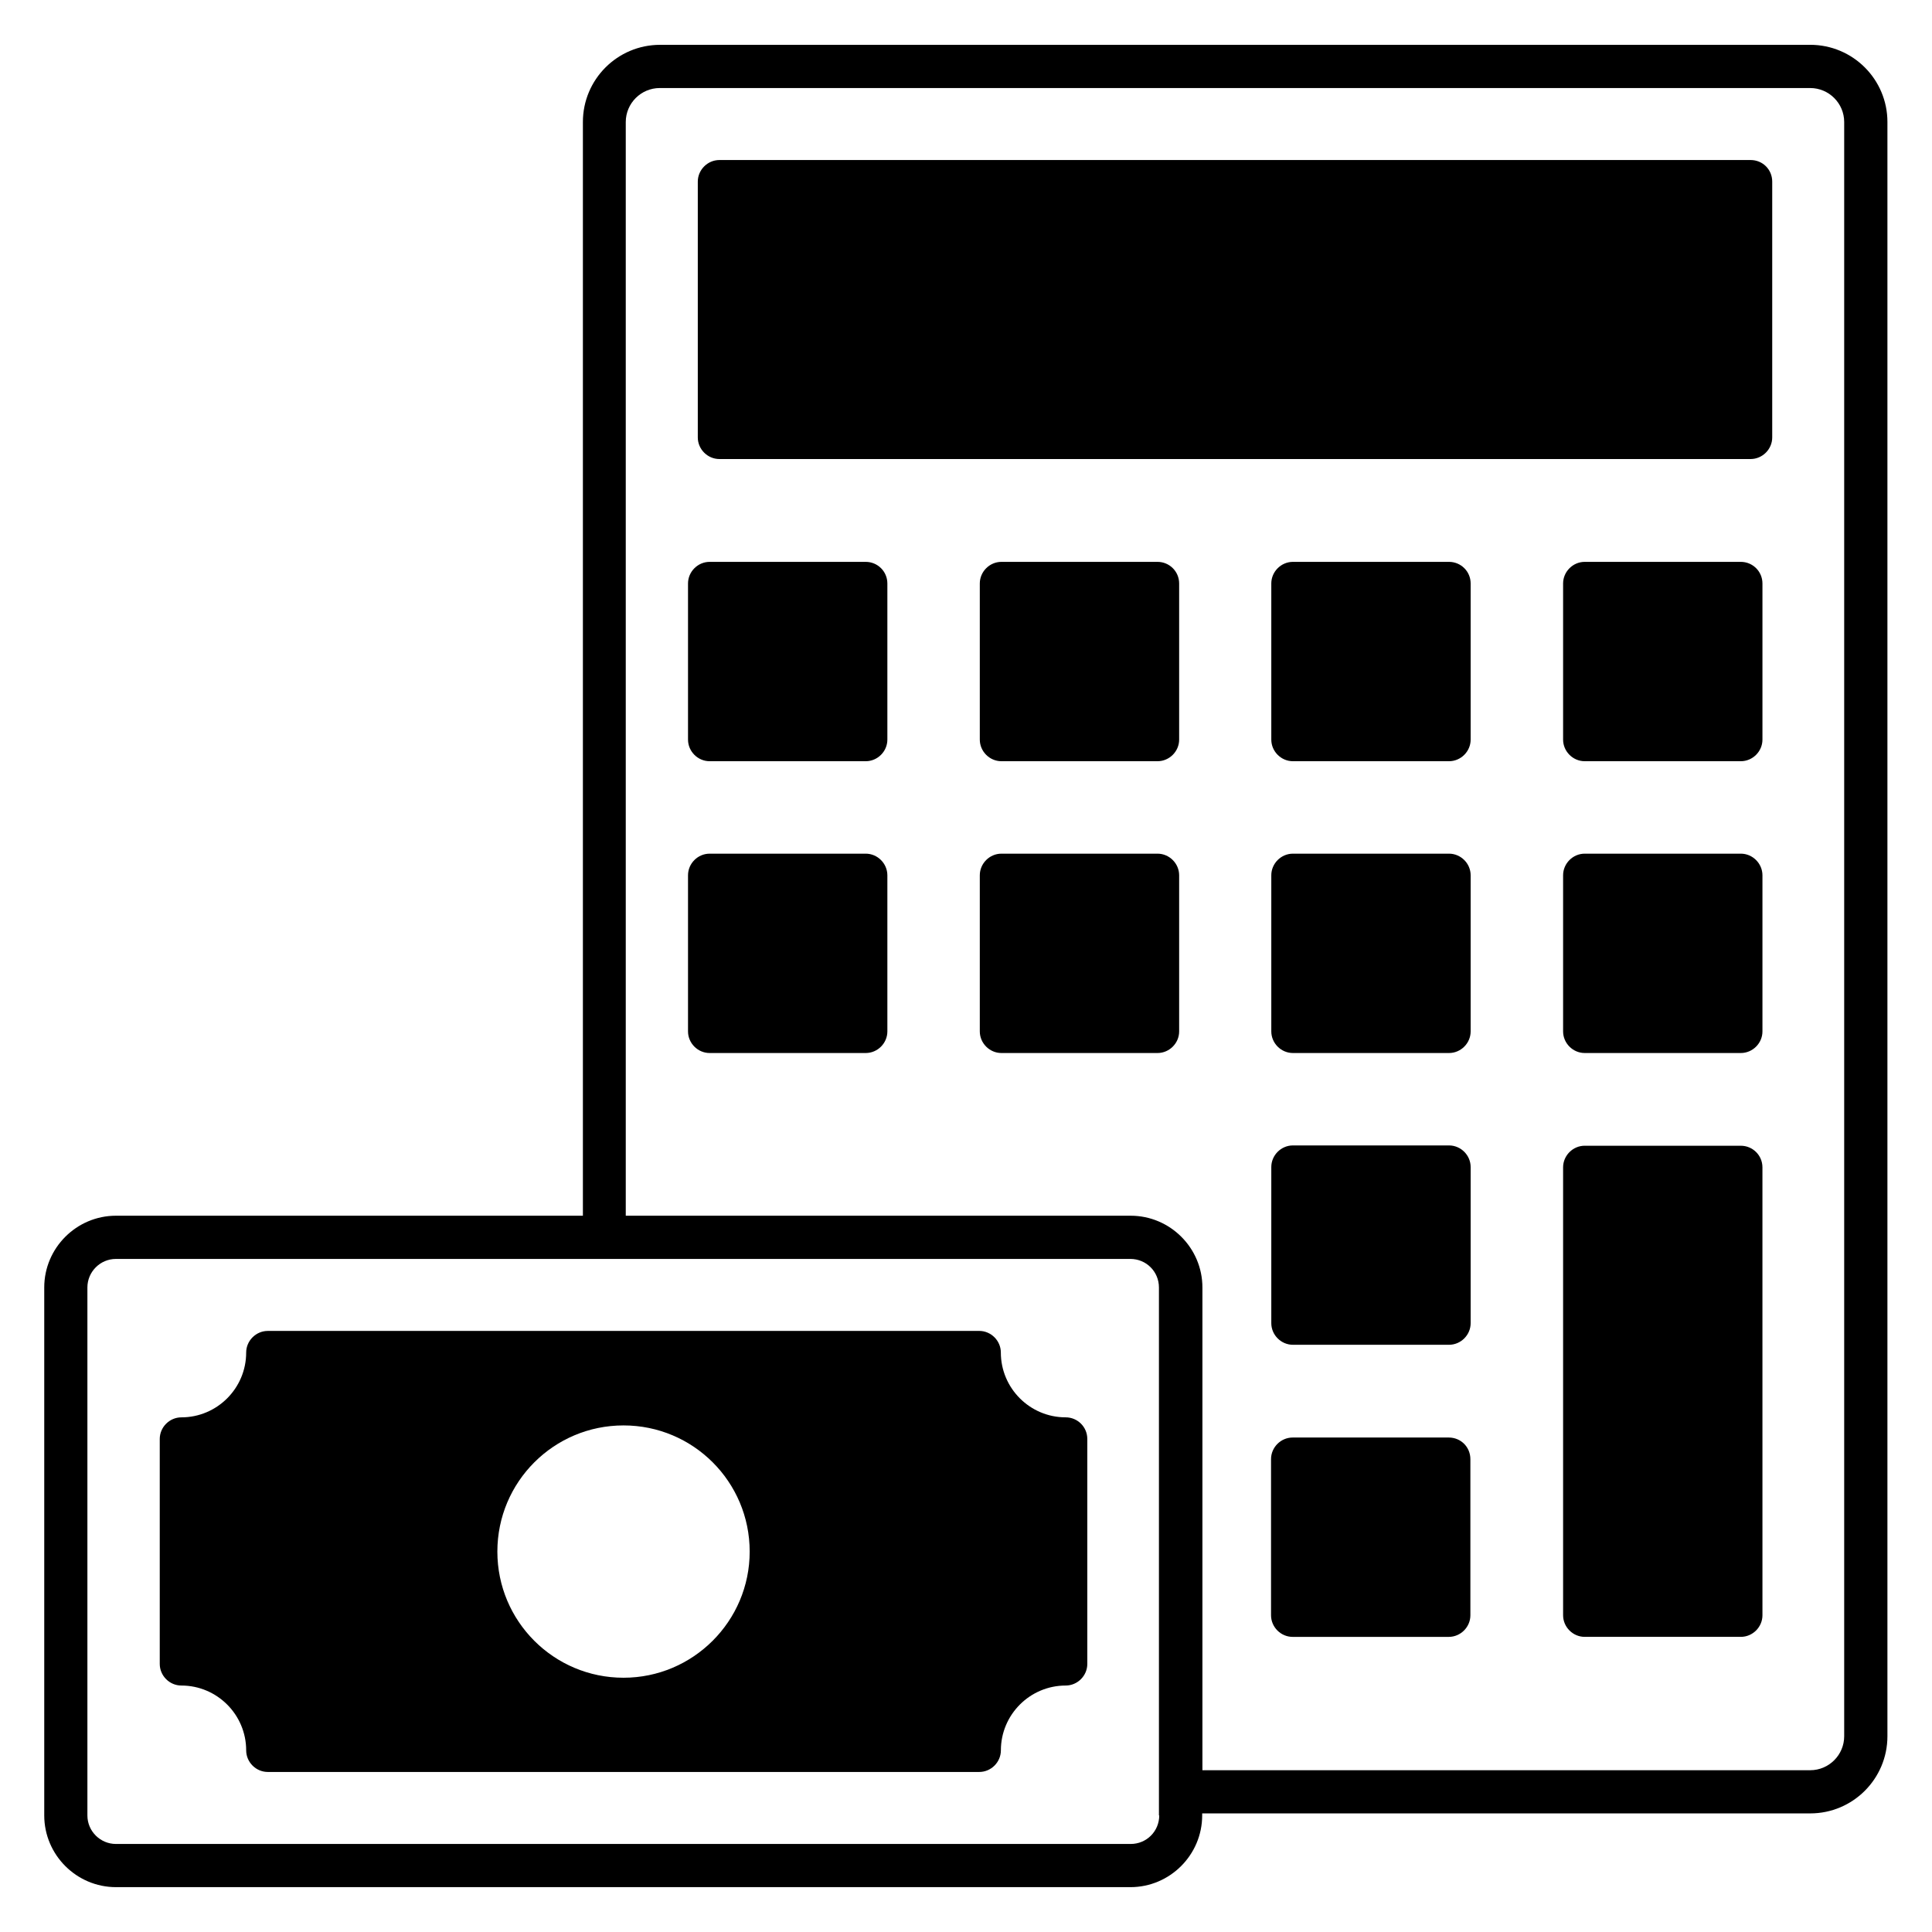
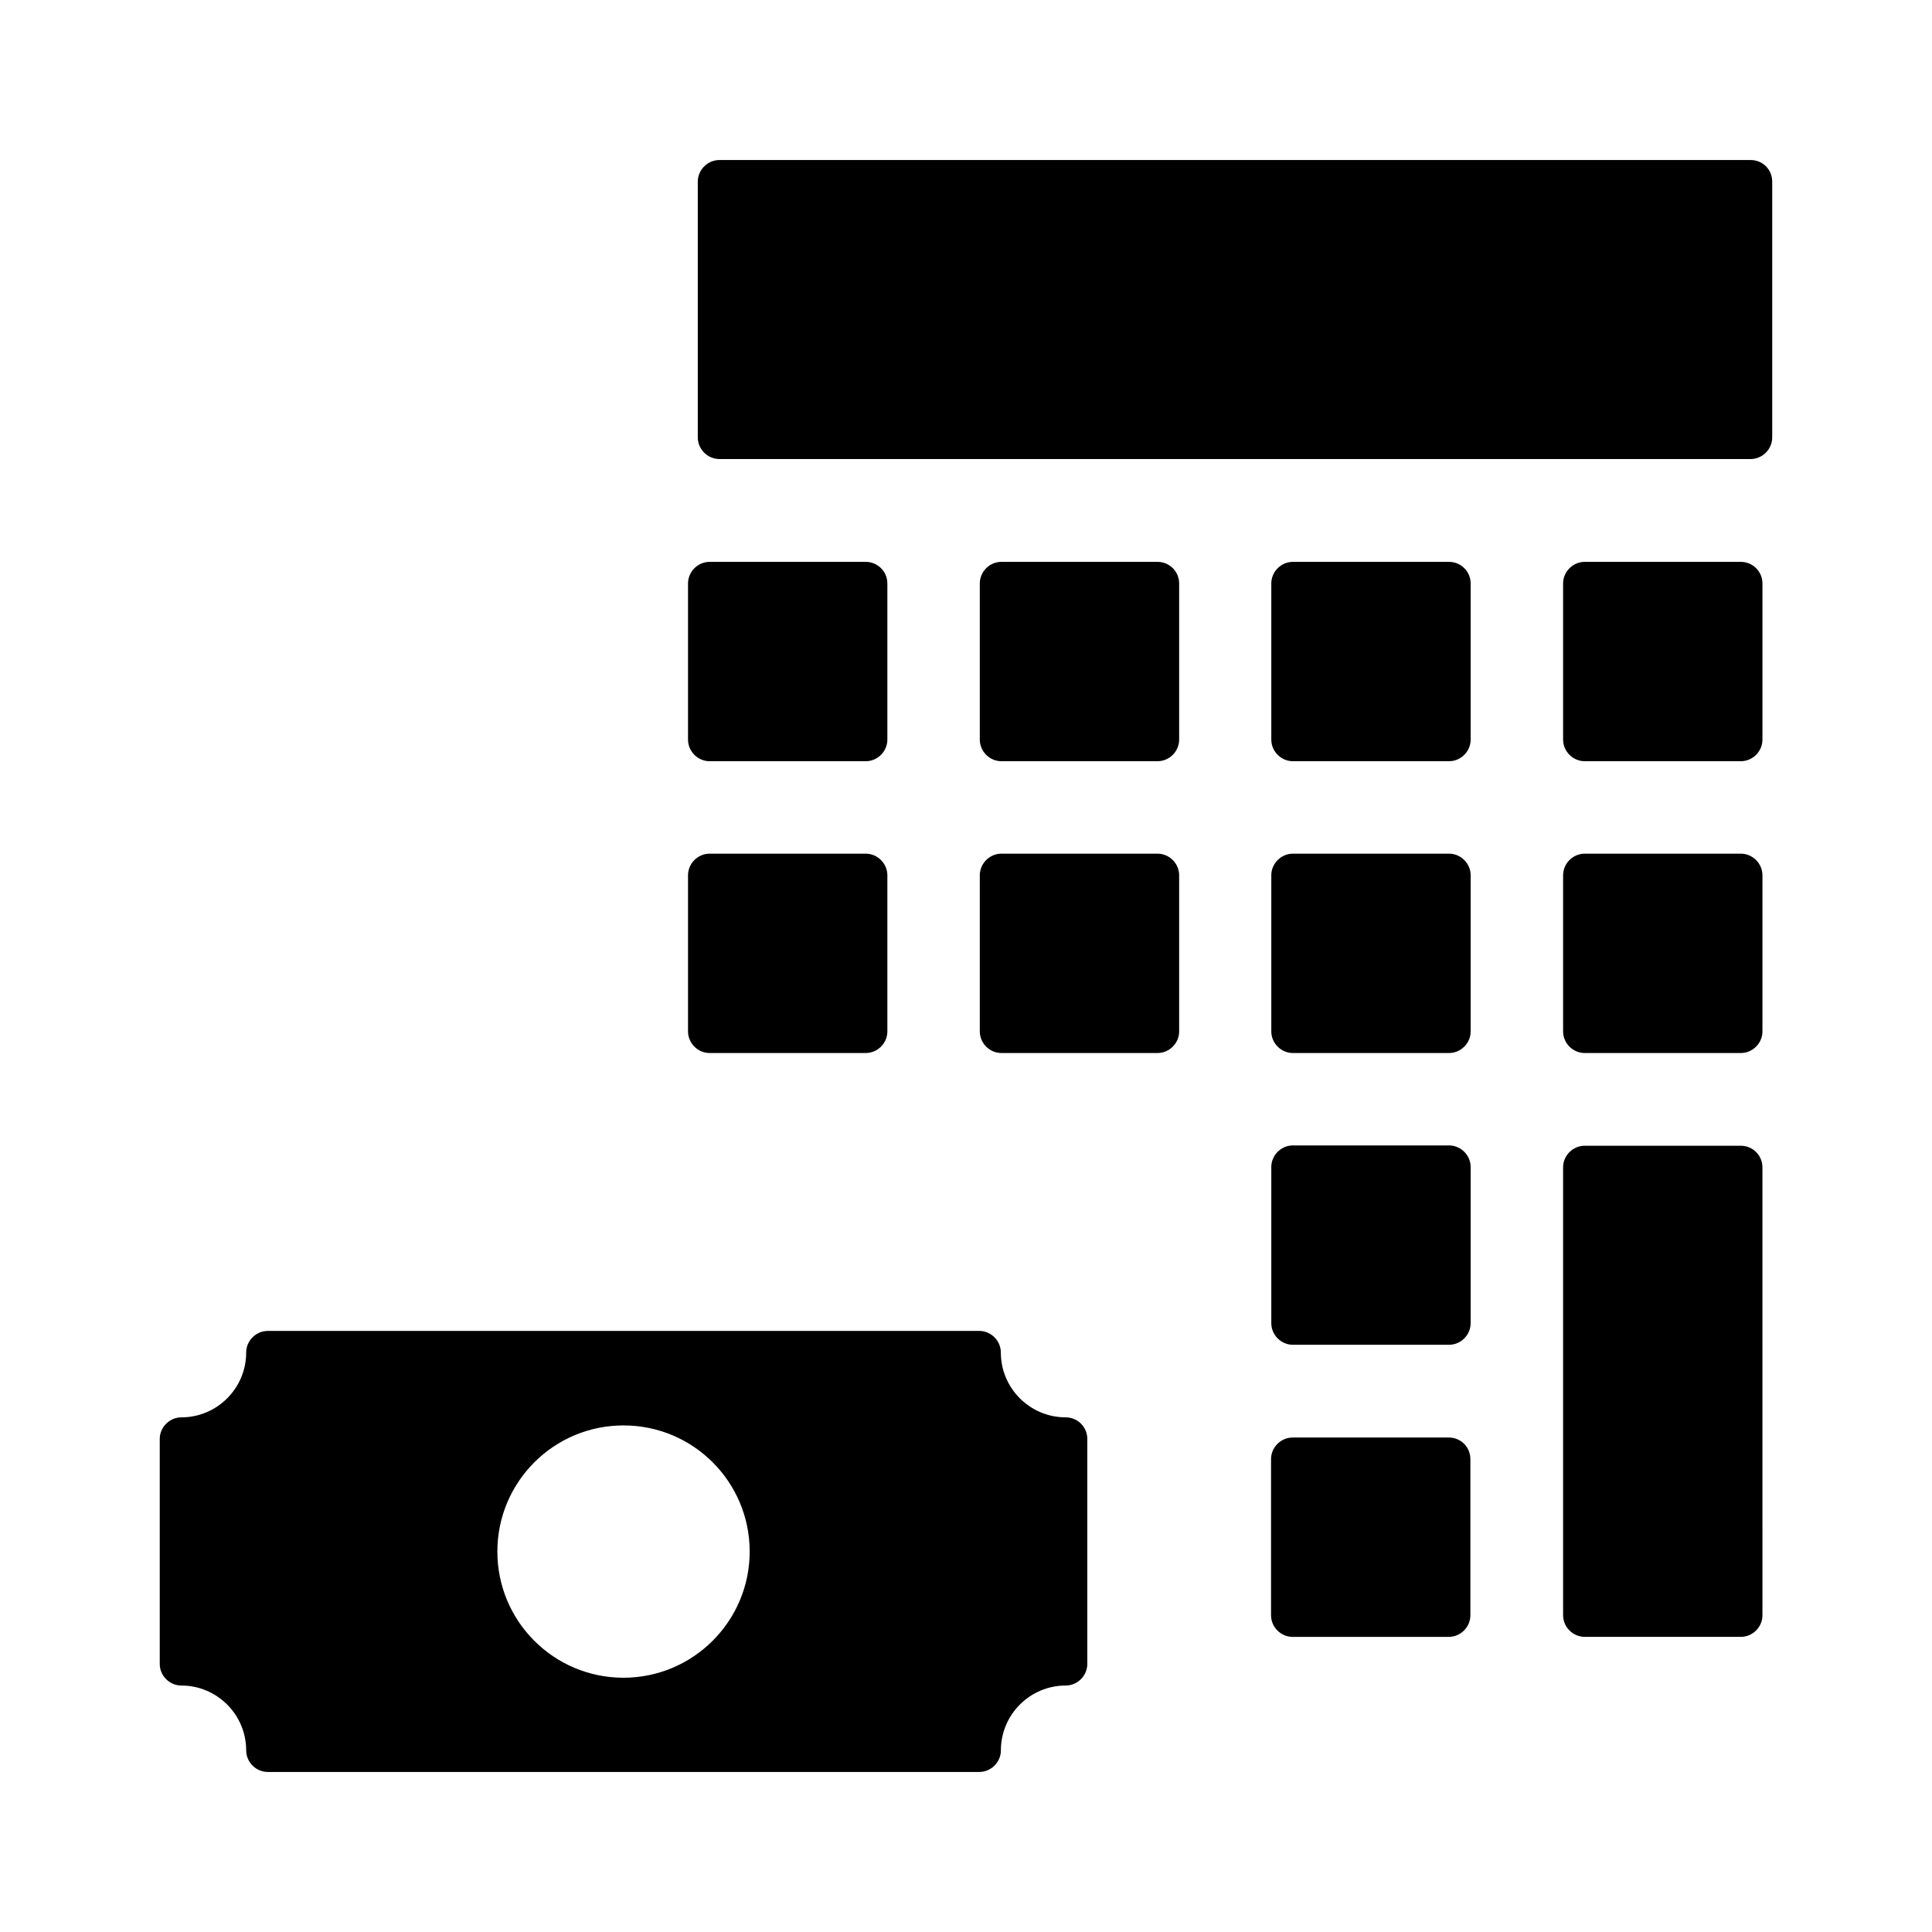
<svg xmlns="http://www.w3.org/2000/svg" fill="#000000" width="800px" height="800px" version="1.1" viewBox="144 144 512 512">
  <g>
-     <path d="m623.73 155.88h-304.8c-11.297 0-20.457 9.16-20.457 20.457v289.84h-123.74c-10.457 0-19.008 8.551-19.008 19.008v139.92c0 10.457 8.551 19.008 19.008 19.008h268.85c10.457 0 19.008-8.551 19.008-19.008v-0.535h161.14c11.297 0 20.457-9.16 20.457-20.457v-427.78c0-11.297-9.16-20.457-20.461-20.457zm-172.52 469.23c0 4.199-3.359 7.559-7.559 7.559h-268.93c-4.121 0-7.559-3.359-7.559-7.559v-139.92c0-4.121 3.359-7.559 7.559-7.559h268.85c4.199 0 7.559 3.359 7.559 7.559v139.92zm181.52-20.992c0 4.961-4.047 9.008-9.008 9.008h-161.07v-127.94c0-10.457-8.551-19.008-19.008-19.008h-133.81v-289.84c0-4.961 4.047-9.008 9.008-9.008h304.88c4.961 0 9.008 4.047 9.008 9.008z" />
    <path d="m607.93 186.41h-273.28c-3.129 0-5.727 2.594-5.727 5.727v67.785c0 3.129 2.594 5.727 5.727 5.727h273.28c3.129 0 5.727-2.594 5.727-5.727v-67.785c0-3.207-2.519-5.727-5.727-5.727z" />
    <path d="m373.43 292.9h-41.371c-3.129 0-5.727 2.594-5.727 5.727v41.375c0 3.129 2.594 5.727 5.727 5.727h41.375c3.129 0 5.727-2.594 5.727-5.727v-41.375c-0.004-3.211-2.602-5.727-5.731-5.727z" />
    <path d="m605.34 292.9h-41.375c-3.129 0-5.727 2.594-5.727 5.727v41.375c0 3.129 2.594 5.727 5.727 5.727h41.375c3.129 0 5.727-2.594 5.727-5.727v-41.375c-0.004-3.211-2.598-5.727-5.727-5.727z" />
    <path d="m450.76 292.9h-41.375c-3.129 0-5.727 2.594-5.727 5.727v41.375c0 3.129 2.594 5.727 5.727 5.727h41.375c3.129 0 5.727-2.594 5.727-5.727v-41.375c-0.004-3.211-2.598-5.727-5.727-5.727z" />
    <path d="m528.01 292.9h-41.375c-3.129 0-5.727 2.594-5.727 5.727v41.375c0 3.129 2.594 5.727 5.727 5.727h41.375c3.129 0 5.727-2.594 5.727-5.727v-41.375c0-3.211-2.598-5.727-5.727-5.727z" />
    <path d="m373.43 370.23h-41.371c-3.129 0-5.727 2.594-5.727 5.727v41.375c0 3.129 2.594 5.727 5.727 5.727h41.375c3.129 0 5.727-2.594 5.727-5.727v-41.375c-0.004-3.129-2.602-5.727-5.731-5.727z" />
    <path d="m605.34 370.23h-41.375c-3.129 0-5.727 2.594-5.727 5.727v41.375c0 3.129 2.594 5.727 5.727 5.727h41.375c3.129 0 5.727-2.594 5.727-5.727v-41.375c-0.004-3.129-2.598-5.727-5.727-5.727z" />
    <path d="m450.76 370.23h-41.375c-3.129 0-5.727 2.594-5.727 5.727v41.375c0 3.129 2.594 5.727 5.727 5.727h41.375c3.129 0 5.727-2.594 5.727-5.727v-41.375c-0.004-3.129-2.598-5.727-5.727-5.727z" />
    <path d="m528.01 370.23h-41.375c-3.129 0-5.727 2.594-5.727 5.727v41.375c0 3.129 2.594 5.727 5.727 5.727h41.375c3.129 0 5.727-2.594 5.727-5.727v-41.375c0-3.129-2.598-5.727-5.727-5.727z" />
    <path d="m528.01 447.55h-41.375c-3.129 0-5.727 2.594-5.727 5.727v41.375c0 3.129 2.594 5.727 5.727 5.727h41.375c3.129 0 5.727-2.594 5.727-5.727v-41.375c0-3.129-2.598-5.727-5.727-5.727z" />
    <path d="m605.34 447.63h-41.375c-3.129 0-5.727 2.594-5.727 5.727v118.7c0 3.129 2.594 5.727 5.727 5.727h41.375c3.129 0 5.727-2.594 5.727-5.727l-0.004-118.7c0-3.203-2.594-5.723-5.723-5.723z" />
    <path d="m527.94 524.96h-41.375c-3.129 0-5.727 2.594-5.727 5.727v41.375c0 3.129 2.594 5.727 5.727 5.727h41.375c3.129 0 5.727-2.594 5.727-5.727v-41.375c-0.004-3.207-2.523-5.727-5.727-5.727z" />
    <path d="m426.41 519.61c-9.465 0-17.176-7.711-17.176-17.176 0-3.129-2.594-5.727-5.727-5.727l-188.54 0.004c-3.129 0-5.727 2.594-5.727 5.727 0 9.465-7.711 17.176-17.176 17.176-3.129 0-5.727 2.594-5.727 5.727v59.617c0 3.129 2.594 5.727 5.727 5.727 9.465 0 17.176 7.711 17.176 17.176 0 3.129 2.594 5.727 5.727 5.727h188.55c3.129 0 5.727-2.594 5.727-5.727 0-9.465 7.711-17.176 17.176-17.176 3.129 0 5.727-2.594 5.727-5.727v-59.617c-0.004-3.211-2.602-5.731-5.731-5.731zm-117.17 69.008c-18.473 0-33.434-14.961-33.434-33.434s14.961-33.434 33.434-33.434c18.473 0 33.434 14.961 33.434 33.434s-15.039 33.434-33.434 33.434z" />
  </g>
</svg>